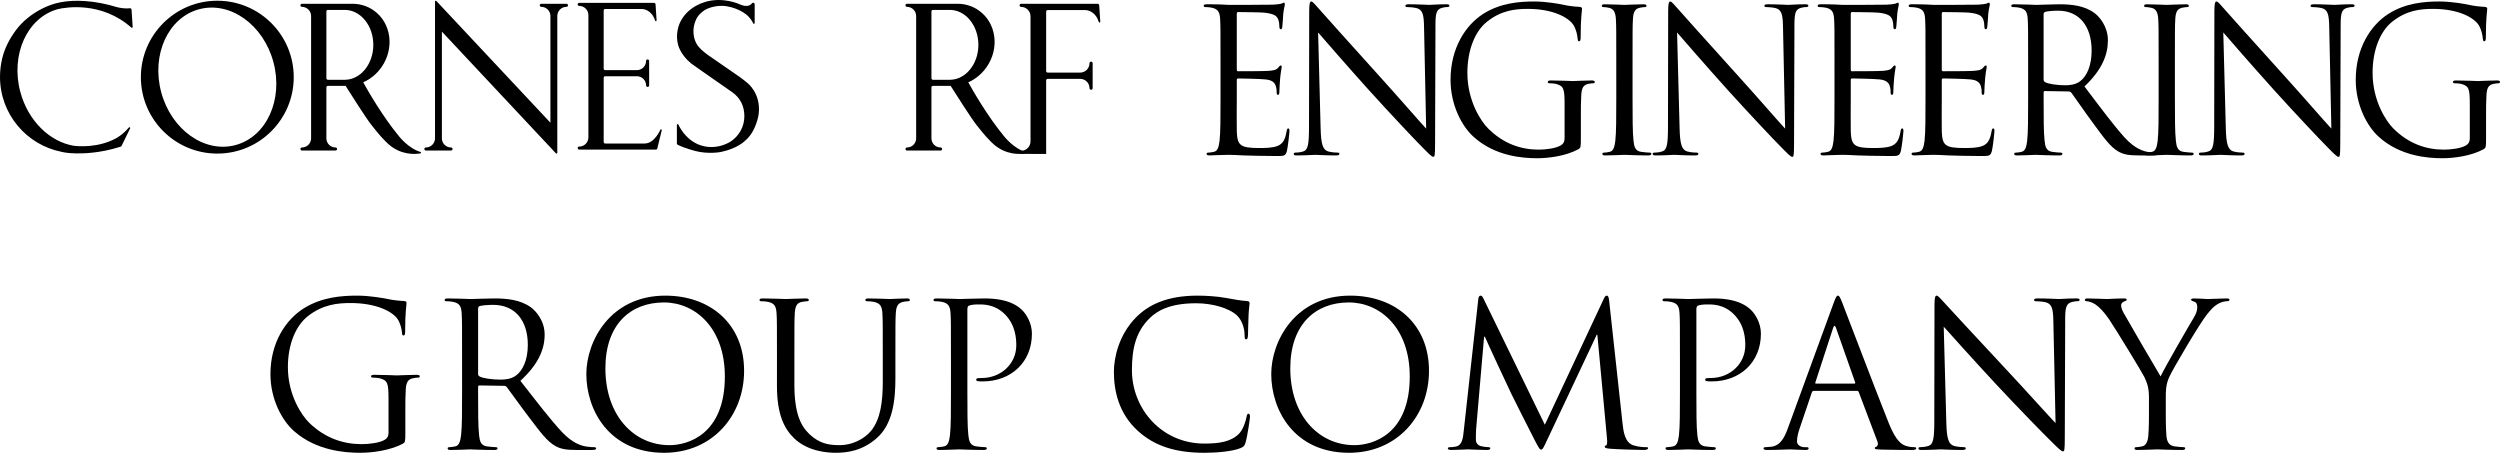
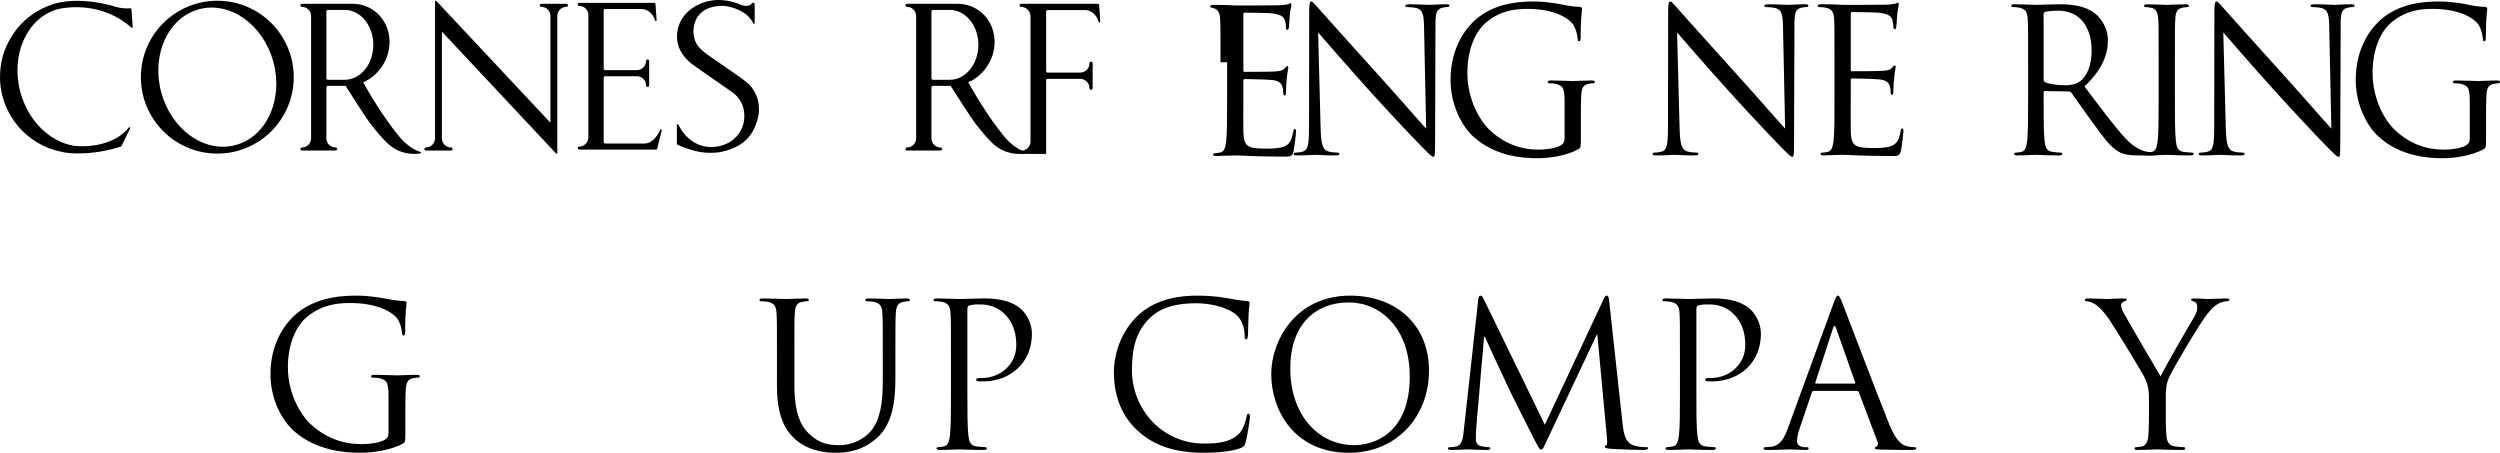
<svg xmlns="http://www.w3.org/2000/svg" version="1.1" id="レイヤー_1" x="0px" y="0px" viewBox="0 0 324.287 58.733" style="enable-background:new 0 0 324.287 58.733;" xml:space="preserve">
  <g>
    <path d="M50.396,51.738c0-2.105-0.13-2.392-1.17-2.678   c-0.208-0.052-0.65-0.078-0.884-0.078c-0.104,0-0.208-0.052-0.208-0.156   c0-0.155,0.13-0.207,0.416-0.207c1.17,0,2.808,0.077,2.938,0.077   s1.769-0.077,2.548-0.077c0.286,0,0.416,0.052,0.416,0.207   c0,0.104-0.104,0.156-0.208,0.156c-0.182,0-0.338,0.026-0.649,0.078   c-0.702,0.13-0.91,0.572-0.962,1.482c-0.053,0.832-0.053,1.611-0.053,2.704   v2.912c0,1.17-0.025,1.222-0.338,1.403c-1.664,0.885-4.004,1.171-5.512,1.171   c-1.977,0-5.668-0.261-8.555-2.782c-1.586-1.378-3.094-4.16-3.094-7.41   c0-4.16,2.028-7.099,4.342-8.555c2.34-1.456,4.914-1.638,6.916-1.638   c1.639,0,3.484,0.338,3.979,0.441c0.546,0.13,1.456,0.234,2.106,0.261   c0.26,0.025,0.312,0.13,0.312,0.233c0,0.364-0.182,1.092-0.182,3.692   c0,0.416-0.052,0.546-0.234,0.546c-0.13,0-0.156-0.156-0.182-0.39   c-0.026-0.364-0.156-1.093-0.546-1.717c-0.65-0.987-2.757-2.105-6.11-2.105   c-1.639,0-3.588,0.156-5.564,1.716c-1.508,1.196-2.574,3.562-2.574,6.604   c0,3.666,1.847,6.318,2.756,7.202c2.055,2.002,4.421,2.782,6.812,2.782   c0.937,0,2.288-0.156,2.964-0.546c0.339-0.183,0.521-0.469,0.521-0.91V51.738z" />
-     <path d="M59.938,46.252c0-4.057,0-4.784-0.053-5.616   c-0.052-0.885-0.26-1.301-1.118-1.482c-0.208-0.052-0.649-0.078-0.884-0.078   c-0.104,0-0.208-0.052-0.208-0.156c0-0.155,0.13-0.208,0.416-0.208   c1.17,0,2.809,0.078,2.938,0.078c0.286,0,2.262-0.078,3.068-0.078   c1.638,0,3.38,0.156,4.758,1.145c0.65,0.468,1.794,1.742,1.794,3.536   c0,1.924-0.806,3.848-3.146,6.006c2.133,2.73,3.9,5.045,5.408,6.656   c1.404,1.482,2.522,1.769,3.173,1.872c0.494,0.078,0.857,0.078,1.014,0.078   c0.13,0,0.234,0.078,0.234,0.156c0,0.156-0.156,0.208-0.624,0.208h-1.847   c-1.456,0-2.105-0.13-2.782-0.494c-1.117-0.598-2.027-1.872-3.51-3.822   c-1.092-1.43-2.314-3.172-2.834-3.848c-0.104-0.104-0.182-0.156-0.338-0.156   l-3.198-0.052c-0.13,0-0.182,0.077-0.182,0.208v0.624   c0,2.496,0,4.55,0.13,5.642c0.078,0.754,0.233,1.326,1.014,1.431   c0.364,0.052,0.937,0.104,1.17,0.104c0.156,0,0.208,0.078,0.208,0.156   c0,0.13-0.13,0.208-0.416,0.208c-1.43,0-3.068-0.078-3.198-0.078   c-0.025,0-1.664,0.078-2.443,0.078c-0.286,0-0.416-0.052-0.416-0.208   c0-0.078,0.052-0.156,0.208-0.156c0.233,0,0.546-0.052,0.779-0.104   c0.521-0.104,0.65-0.677,0.754-1.431c0.131-1.092,0.131-3.146,0.131-5.642   V46.252z M62.018,48.514c0,0.13,0.052,0.234,0.182,0.312   c0.39,0.234,1.586,0.416,2.73,0.416c0.624,0,1.352-0.077,1.949-0.493   c0.91-0.624,1.587-2.028,1.587-4.005c0-3.25-1.717-5.2-4.499-5.2   c-0.779,0-1.481,0.078-1.741,0.156c-0.131,0.052-0.208,0.156-0.208,0.312V48.514z" />
-     <path d="M86.302,38.348c5.85,0,10.218,3.691,10.218,9.75   c0,5.824-4.108,10.635-10.374,10.635c-7.124,0-10.089-5.538-10.089-10.219   C76.057,44.302,79.126,38.348,86.302,38.348z M86.848,57.744   c2.34,0,7.176-1.353,7.176-8.919c0-6.24-3.796-9.594-7.904-9.594   c-4.342,0-7.592,2.86-7.592,8.555C78.528,53.844,82.168,57.744,86.848,57.744z" />
    <path d="M100.784,46.252c0-4.057,0-4.784-0.052-5.616   c-0.053-0.885-0.261-1.301-1.118-1.482c-0.208-0.052-0.65-0.078-0.885-0.078   c-0.104,0-0.208-0.052-0.208-0.156c0-0.155,0.131-0.208,0.416-0.208   c1.171,0,2.757,0.078,2.99,0.078c0.234,0,1.794-0.078,2.574-0.078   c0.286,0,0.416,0.053,0.416,0.208c0,0.104-0.104,0.156-0.208,0.156   c-0.182,0-0.338,0.026-0.649,0.078c-0.702,0.104-0.91,0.572-0.963,1.482   c-0.052,0.832-0.052,1.56-0.052,5.616v3.64c0,3.744,0.832,5.356,1.95,6.422   c1.274,1.196,2.444,1.431,3.926,1.431c1.587,0,3.146-0.754,4.083-1.872   c1.195-1.482,1.508-3.692,1.508-6.37v-3.25c0-4.057,0-4.784-0.052-5.616   c-0.053-0.885-0.261-1.301-1.118-1.482c-0.208-0.052-0.65-0.078-0.885-0.078   c-0.104,0-0.208-0.052-0.208-0.156c0-0.155,0.131-0.208,0.416-0.208   c1.171,0,2.601,0.078,2.757,0.078c0.182,0,1.403-0.078,2.184-0.078   c0.286,0,0.416,0.053,0.416,0.208c0,0.104-0.104,0.156-0.208,0.156   c-0.182,0-0.338,0.026-0.649,0.078c-0.702,0.156-0.91,0.572-0.963,1.482   c-0.052,0.832-0.052,1.56-0.052,5.616v2.782c0,2.808-0.312,5.928-2.392,7.773   c-1.872,1.664-3.822,1.925-5.356,1.925c-0.884,0-3.51-0.104-5.356-1.847   c-1.273-1.222-2.262-3.042-2.262-6.838V46.252z" />
    <path d="M123.351,46.252c0-4.057,0-4.784-0.052-5.616   c-0.052-0.885-0.26-1.301-1.118-1.482c-0.208-0.052-0.65-0.078-0.884-0.078   c-0.104,0-0.208-0.052-0.208-0.156c0-0.155,0.13-0.208,0.416-0.208   c1.17,0,2.729,0.078,2.938,0.078c0.572,0,2.08-0.078,3.276-0.078   c3.25,0,4.42,1.093,4.836,1.482c0.572,0.546,1.301,1.716,1.301,3.094   c0,3.692-2.704,6.188-6.396,6.188c-0.13,0-0.416,0-0.546-0.025   c-0.13,0-0.286-0.053-0.286-0.183c0-0.208,0.156-0.233,0.702-0.233   c2.521,0,4.498-1.847,4.498-4.238c0-0.858-0.078-2.601-1.456-4.005   c-1.378-1.403-2.964-1.3-3.562-1.3c-0.441,0-0.884,0.052-1.118,0.156   c-0.155,0.052-0.208,0.234-0.208,0.494v10.687c0,2.496,0,4.55,0.13,5.642   c0.078,0.754,0.234,1.326,1.015,1.431c0.364,0.052,0.936,0.104,1.17,0.104   c0.156,0,0.208,0.078,0.208,0.156c0,0.13-0.13,0.208-0.416,0.208   c-1.43,0-3.068-0.078-3.198-0.078c-0.078,0-1.716,0.078-2.496,0.078   c-0.286,0-0.416-0.052-0.416-0.208c0-0.078,0.052-0.156,0.208-0.156   c0.234,0,0.546-0.052,0.78-0.104c0.52-0.104,0.649-0.677,0.754-1.431   c0.13-1.092,0.13-3.146,0.13-5.642V46.252z" />
    <path d="M147.634,55.924c-2.521-2.262-3.146-5.226-3.146-7.696   c0-1.742,0.598-4.784,2.912-7.098c1.56-1.561,3.926-2.782,7.931-2.782   c1.04,0,2.496,0.077,3.77,0.312c0.988,0.182,1.82,0.338,2.652,0.391   c0.286,0.025,0.338,0.13,0.338,0.285c0,0.208-0.078,0.521-0.13,1.456   c-0.052,0.858-0.052,2.288-0.078,2.679c-0.025,0.39-0.078,0.546-0.234,0.546   c-0.182,0-0.207-0.183-0.207-0.546c0-1.015-0.416-2.08-1.093-2.652   c-0.91-0.78-2.912-1.482-5.2-1.482c-3.458,0-5.07,1.015-5.98,1.898   c-1.897,1.82-2.34,4.134-2.34,6.786c0,4.966,3.822,9.517,9.387,9.517   c1.95,0,3.484-0.234,4.524-1.3c0.546-0.572,0.884-1.717,0.962-2.185   c0.052-0.286,0.104-0.39,0.26-0.39c0.13,0,0.182,0.182,0.182,0.39   c0,0.182-0.312,2.444-0.571,3.328c-0.156,0.494-0.208,0.546-0.677,0.754   c-1.04,0.416-3.016,0.599-4.68,0.599   C152.315,58.733,149.689,57.771,147.634,55.924z" />
    <path d="M175.143,38.348c5.851,0,10.219,3.691,10.219,9.75   c0,5.824-4.108,10.635-10.375,10.635c-7.124,0-10.088-5.538-10.088-10.219   C164.899,44.302,167.967,38.348,175.143,38.348z M175.689,57.744   c2.341,0,7.177-1.353,7.177-8.919c0-6.24-3.796-9.594-7.904-9.594   c-4.342,0-7.593,2.86-7.593,8.555C167.369,53.844,171.009,57.744,175.689,57.744z" />
    <path d="M210.477,55.014c0.104,0.937,0.286,2.393,1.404,2.757   c0.754,0.233,1.43,0.233,1.69,0.233c0.13,0,0.208,0.026,0.208,0.13   c0,0.156-0.234,0.234-0.547,0.234c-0.571,0-3.38-0.078-4.342-0.156   c-0.598-0.052-0.728-0.13-0.728-0.26c0-0.104,0.052-0.156,0.182-0.182   c0.13-0.026,0.156-0.469,0.104-0.937l-1.248-13.417h-0.078l-6.371,13.521   c-0.546,1.144-0.623,1.378-0.857,1.378c-0.182,0-0.312-0.261-0.807-1.196   c-0.676-1.274-2.912-5.772-3.042-6.032c-0.233-0.468-3.146-6.708-3.432-7.41   h-0.104l-1.04,12.064c-0.025,0.416-0.025,0.884-0.025,1.326   c0,0.39,0.286,0.728,0.676,0.806c0.442,0.104,0.832,0.13,0.988,0.13   c0.104,0,0.208,0.052,0.208,0.13c0,0.183-0.156,0.234-0.469,0.234   c-0.962,0-2.21-0.078-2.418-0.078c-0.233,0-1.481,0.078-2.184,0.078   c-0.26,0-0.442-0.052-0.442-0.234c0-0.078,0.13-0.13,0.261-0.13   c0.207,0,0.39,0,0.779-0.078c0.858-0.155,0.937-1.17,1.04-2.158l1.872-16.952   c0.026-0.286,0.13-0.468,0.286-0.468s0.26,0.104,0.39,0.39l7.957,16.354   l7.645-16.328c0.104-0.234,0.207-0.416,0.39-0.416   c0.182,0,0.26,0.208,0.312,0.702L210.477,55.014z" />
    <path d="M217.913,46.252c0-4.057,0-4.784-0.052-5.616   c-0.052-0.885-0.26-1.301-1.118-1.482c-0.208-0.052-0.65-0.078-0.884-0.078   c-0.104,0-0.208-0.052-0.208-0.156c0-0.155,0.13-0.208,0.416-0.208   c1.17,0,2.73,0.078,2.938,0.078c0.572,0,2.08-0.078,3.276-0.078   c3.25,0,4.421,1.093,4.837,1.482c0.571,0.546,1.3,1.716,1.3,3.094   c0,3.692-2.704,6.188-6.396,6.188c-0.13,0-0.416,0-0.546-0.025   c-0.13,0-0.286-0.053-0.286-0.183c0-0.208,0.156-0.233,0.702-0.233   c2.521,0,4.498-1.847,4.498-4.238c0-0.858-0.078-2.601-1.456-4.005   c-1.378-1.403-2.964-1.3-3.562-1.3c-0.441,0-0.884,0.052-1.118,0.156   c-0.155,0.052-0.207,0.234-0.207,0.494v10.687c0,2.496,0,4.55,0.13,5.642   c0.077,0.754,0.233,1.326,1.014,1.431c0.364,0.052,0.937,0.104,1.17,0.104   c0.156,0,0.208,0.078,0.208,0.156c0,0.13-0.13,0.208-0.416,0.208   c-1.43,0-3.068-0.078-3.198-0.078c-0.078,0-1.716,0.078-2.496,0.078   c-0.286,0-0.416-0.052-0.416-0.208c0-0.078,0.052-0.156,0.208-0.156   c0.234,0,0.546-0.052,0.78-0.104c0.521-0.104,0.65-0.677,0.754-1.431   c0.13-1.092,0.13-3.146,0.13-5.642V46.252z" />
    <path d="M237.829,39.362c0.312-0.858,0.416-1.014,0.572-1.014   s0.26,0.13,0.572,0.936c0.39,0.988,4.472,11.727,6.058,15.679   c0.937,2.314,1.69,2.73,2.236,2.886c0.39,0.13,0.78,0.156,1.04,0.156   c0.156,0,0.26,0.026,0.26,0.156c0,0.156-0.233,0.208-0.52,0.208   c-0.391,0-2.288,0-4.082-0.052c-0.494-0.026-0.78-0.026-0.78-0.183   c0-0.104,0.078-0.156,0.182-0.182c0.156-0.052,0.312-0.286,0.156-0.702l-2.418-6.396   c-0.052-0.104-0.104-0.155-0.234-0.155h-5.59c-0.13,0-0.208,0.077-0.26,0.207   l-1.561,4.603c-0.233,0.65-0.364,1.274-0.364,1.742   c0,0.521,0.547,0.754,0.988,0.754h0.26c0.183,0,0.261,0.052,0.261,0.156   c0,0.156-0.156,0.208-0.391,0.208c-0.624,0-1.741-0.078-2.027-0.078   s-1.717,0.078-2.938,0.078c-0.338,0-0.494-0.052-0.494-0.208   c0-0.104,0.104-0.156,0.234-0.156c0.182,0,0.546-0.026,0.754-0.052   c1.196-0.156,1.716-1.145,2.184-2.444L237.829,39.362z M240.533,49.762   c0.13,0,0.13-0.078,0.104-0.182l-2.471-7.021c-0.13-0.391-0.26-0.391-0.39,0   l-2.288,7.021c-0.052,0.13,0,0.182,0.078,0.182H240.533z" />
-     <path d="M252.467,54.832c0.052,2.132,0.312,2.808,1.014,3.016   c0.494,0.13,1.066,0.156,1.301,0.156c0.13,0,0.208,0.052,0.208,0.156   c0,0.156-0.156,0.208-0.468,0.208c-1.482,0-2.522-0.078-2.757-0.078   c-0.233,0-1.326,0.078-2.496,0.078c-0.26,0-0.416-0.026-0.416-0.208   c0-0.104,0.078-0.156,0.208-0.156c0.208,0,0.676-0.026,1.066-0.156   c0.65-0.182,0.78-0.936,0.78-3.302l0.025-14.898   c0-1.014,0.078-1.3,0.286-1.3s0.65,0.571,0.91,0.832   c0.39,0.441,4.264,4.628,8.269,8.918c2.574,2.756,5.408,5.929,6.24,6.786   l-0.286-13.208c-0.026-1.69-0.208-2.263-1.014-2.471   c-0.469-0.104-1.066-0.13-1.274-0.13c-0.183,0-0.208-0.078-0.208-0.182   c0-0.156,0.208-0.183,0.52-0.183c1.17,0,2.418,0.078,2.704,0.078   s1.145-0.078,2.21-0.078c0.286,0,0.469,0.026,0.469,0.183   c0,0.104-0.104,0.182-0.286,0.182c-0.13,0-0.312,0-0.624,0.078   c-0.858,0.182-0.962,0.754-0.962,2.314l-0.052,15.236   c0,1.716-0.053,1.846-0.234,1.846c-0.208,0-0.521-0.286-1.898-1.664   c-0.286-0.26-4.03-4.082-6.786-7.046c-3.016-3.25-5.954-6.526-6.786-7.462   L252.467,54.832z" />
    <path d="M278.754,51.634c0-1.404-0.261-1.977-0.599-2.73   c-0.182-0.416-3.666-6.136-4.576-7.488c-0.649-0.962-1.3-1.611-1.768-1.924   c-0.391-0.26-0.885-0.416-1.118-0.416c-0.13,0-0.26-0.052-0.26-0.182   c0-0.104,0.104-0.183,0.338-0.183c0.494,0,2.444,0.078,2.574,0.078   c0.182,0,1.17-0.078,2.184-0.078c0.286,0,0.338,0.078,0.338,0.183   c0,0.104-0.155,0.13-0.39,0.233c-0.208,0.104-0.338,0.261-0.338,0.469   c0,0.312,0.13,0.624,0.338,1.014c0.416,0.754,4.316,7.462,4.784,8.216   c0.494-1.092,3.796-6.786,4.316-7.644c0.338-0.546,0.441-0.988,0.441-1.326   c0-0.364-0.104-0.65-0.416-0.729c-0.233-0.077-0.39-0.13-0.39-0.26   c0-0.104,0.156-0.156,0.416-0.156c0.676,0,1.508,0.078,1.716,0.078   c0.156,0,2.028-0.078,2.522-0.078c0.182,0,0.338,0.053,0.338,0.156   c0,0.13-0.13,0.208-0.338,0.208c-0.286,0-0.78,0.104-1.196,0.364   c-0.521,0.312-0.806,0.624-1.378,1.326c-0.858,1.04-4.498,7.15-4.967,8.269   c-0.39,0.936-0.39,1.741-0.39,2.6v2.236c0,0.416,0,1.508,0.078,2.6   c0.052,0.754,0.286,1.326,1.066,1.431c0.363,0.052,0.936,0.104,1.17,0.104   c0.155,0,0.208,0.078,0.208,0.156c0,0.13-0.13,0.208-0.416,0.208   c-1.431,0-3.068-0.078-3.198-0.078s-1.769,0.078-2.548,0.078   c-0.286,0-0.416-0.052-0.416-0.208c0-0.078,0.052-0.156,0.208-0.156   c0.233,0,0.546-0.052,0.779-0.104c0.521-0.104,0.755-0.677,0.807-1.431   c0.078-1.092,0.078-2.184,0.078-2.6V51.634z" />
  </g>
  <g>
    <g>
      <path d="M38.102,10.009c0,5.476-4.438,9.914-9.912,9.914    c-5.476,0-9.917-4.438-9.917-9.914c0-5.476,4.441-9.914,9.917-9.914    C33.664,0.095,38.102,4.533,38.102,10.009z M35.467,8.058    c-1.304-4.864-5.62-7.936-9.639-6.859c-4.02,1.077-6.221,5.893-4.917,10.762    c1.303,4.865,5.619,7.936,9.638,6.858C34.569,17.741,36.774,12.926,35.467,8.058z     M73.478,0.49h-1.187l0,0h-0.893l0,0h-1.186c-0.11,0-0.197,0.091-0.197,0.2    c0,0.11,0.088,0.197,0.197,0.197c0.642,0,1.163,0.509,1.186,1.144v13.886    L56.603,0.128c-0.003-0.001-0.005-0.004-0.009-0.01l-0.01-0.008v0.001    c-0.018-0.01-0.034-0.018-0.055-0.018c-0.056,0-0.1,0.047-0.1,0.1l0,0    v2.958v0.002v14.833c-0.026,0.635-0.546,1.143-1.187,1.143    c-0.11,0-0.197,0.088-0.197,0.198c0,0.11,0.088,0.199,0.197,0.199h1.586l0,0    h0.093l0,0h1.585c0.11,0,0.198-0.09,0.198-0.199    c0-0.11-0.089-0.198-0.198-0.198c-0.63,0-1.146-0.492-1.185-1.114V4.102    l14.789,15.785l0.004-0.001c0.019,0.023,0.045,0.037,0.075,0.037    c0.054,0,0.101-0.044,0.101-0.099c0-0.003-0.003-0.003-0.003-0.007l0.003-0.001    v-1.647l0,0V2.044c0.017-0.642,0.542-1.157,1.187-1.157    c0.11,0,0.201-0.088,0.201-0.197C73.678,0.581,73.588,0.49,73.478,0.49z     M73.478,0.49h-1.187l0,0h-0.893l0,0h-1.186c-0.11,0-0.197,0.091-0.197,0.2    c0,0.11,0.088,0.197,0.197,0.197c0.642,0,1.163,0.509,1.186,1.144v13.886    L56.603,0.128c-0.003-0.001-0.005-0.004-0.009-0.01l-0.01-0.008v0.001    c-0.018-0.01-0.034-0.018-0.055-0.018c-0.056,0-0.1,0.047-0.1,0.1l0,0    v2.958v0.002v14.833c-0.026,0.635-0.546,1.143-1.187,1.143    c-0.11,0-0.197,0.088-0.197,0.198c0,0.11,0.088,0.199,0.197,0.199h1.586l0,0    h0.093l0,0h1.585c0.11,0,0.198-0.09,0.198-0.199    c0-0.11-0.089-0.198-0.198-0.198c-0.63,0-1.146-0.492-1.185-1.114V4.102    l14.789,15.785l0.004-0.001c0.019,0.023,0.045,0.037,0.075,0.037    c0.054,0,0.101-0.044,0.101-0.099c0-0.003-0.003-0.003-0.003-0.007l0.003-0.001    v-1.647l0,0V2.044c0.017-0.642,0.542-1.157,1.187-1.157    c0.11,0,0.201-0.088,0.201-0.197C73.678,0.581,73.588,0.49,73.478,0.49z     M9.848,19.897c0.915,0.016,3.099-0.007,5.782-0.866    c0.06-0.012,0.113-0.052,0.141-0.107c0,0,1.111-2.278,1.108-2.279    c0.01-0.013,0.017-0.03,0.017-0.049c0-0.054-0.046-0.096-0.1-0.096    c-0.03,0-0.056,0.013-0.077,0.032c-0.803,0.961-1.638,1.39-1.638,1.39    c-2.346,1.289-4.941,1.059-5.516,0.986c-3.091-0.517-5.915-3.207-6.927-6.98    C1.339,7.08,3.521,2.279,7.517,1.18c1.028-0.234,5.643-1.029,9.532,2.407    c0.019,0.017,0.04,0.023,0.066,0.023c0.053,0,0.097-0.043,0.097-0.098    c0-0.007-0.001-0.01-0.001-0.015c0,0-0.143-2.254-0.149-2.254    c-0.01-0.1-0.091-0.177-0.196-0.177c-0.004,0-0.01,0-0.02,0    c-0.697,0.12-1.688-0.143-1.688-0.143c-1.373-0.425-2.794-0.705-4.228-0.791    c-1.032-0.064-2.086-0.033-3.102,0.167C6.974,0.467,6.152,0.763,5.381,1.162    C4.126,1.808,2.945,2.746,2.096,3.873C1.272,4.967,0.605,6.235,0.286,7.571    C0.101,8.344,0,9.179,0,9.976c0,4.817,3.441,8.832,7.999,9.722    C7.999,19.698,8.635,19.883,9.848,19.897z M9.385,19.869v0.001 M90.559,8.876    c0.203,0.143,0.6,0.421,0.858,0.599l3.581,2.496v0.003    c1.02,0.722,1.557,1.783,1.557,3.105c0,1.346-0.685,2.534-1.733,3.25    l0.007-0.004c-0.749,0.474-1.621,0.746-2.556,0.746    c-1.933,0-3.43-1.192-4.281-2.912c-0.014-0.037-0.048-0.062-0.091-0.062    c-0.055,0-0.1,0.043-0.1,0.102c0,0,0,2.407,0,2.41    c0.001,0.075,0.045,0.142,0.108,0.176c0.988,0.473,2.246,0.793,2.246,0.793    c1.707,0.455,3.337,0.14,3.337,0.14c2.195-0.454,3.134-1.442,3.134-1.442    c1.504-1.237,1.785-3.477,1.785-3.477c0.329-2.711-1.487-4.059-1.487-4.059    c-0.285-0.25-0.602-0.479-0.981-0.762L91.793,7.108    c-0.546-0.408-1.148-0.883-1.476-1.496c-0.093-0.173-0.17-0.366-0.223-0.554    c-0.264-0.915-0.156-1.846,0.275-2.685c0.031-0.06,0.064-0.116,0.103-0.173    c0.311-0.461,0.803-0.875,1.315-1.085c0.595-0.246,1.27-0.378,1.91-0.356    c0.406,0.011,0.817,0.084,1.21,0.194c0.663,0.19,1.369,0.5,1.908,0.939    c0.316,0.259,0.578,0.579,0.781,0.933c0.004,0.013,0.094,0.198,0.104,0.196    c0.012,0.042,0.049,0.072,0.095,0.072c0.053,0,0.097-0.043,0.098-0.102V0.567    c0-0.003,0-0.009,0-0.012c0-0.108-0.088-0.198-0.197-0.198    c-0.066,0-0.121,0.03-0.16,0.078c-0.126,0.179-0.573,0.605-1.668,0.089    c0,0-2.055-0.952-4.351-0.288c-0.843,0.245-1.665,0.692-2.306,1.299    c-0.677,0.644-1.168,1.492-1.322,2.42c-0.05,0.291-0.08,0.602-0.07,0.9    c0.007,0.299,0.051,0.605,0.123,0.898c0,0,0.243,1.259,1.677,2.45    C89.621,8.203,89.934,8.434,90.559,8.876z M84.202,9.492V7.905    c0-0.108-0.091-0.198-0.2-0.198c-0.11,0-0.197,0.09-0.197,0.198    c0,0.659-0.532,1.191-1.191,1.191l0,0v0.002h-4.111l0,0    c-0.108,0-0.197-0.09-0.197-0.2c0-0.003,0.001-0.003,0.001-0.003h-0.001    V1.359c0.003-0.107,0.087-0.193,0.194-0.193h4.788    c0.149,0.007,1.251,0.088,1.69,1.516h0.003    c0.013,0.037,0.047,0.065,0.089,0.065c0.056,0,0.101-0.045,0.101-0.1    c0-0.005-0.001-0.012-0.004-0.015l0.003-0.002l-0.138-2.093h-0.003    c-0.011-0.092-0.094-0.165-0.193-0.165h-7.534c-0.003,0-0.006,0-0.006,0h-0.577l0,0    h-1.587c-0.109,0-0.199,0.09-0.199,0.2c0,0.109,0.09,0.196,0.199,0.196    c0.659,0,1.189,0.534,1.189,1.189v0.002h0.002v15.86h-0.002    c0,0.002,0,0.002,0,0.003c0,0.657-0.53,1.19-1.189,1.19    c-0.109,0-0.196,0.088-0.196,0.197c0,0.11,0.088,0.196,0.196,0.196h1.191v0.003    h1.211h0.772h6.762c0.096,0,0.176-0.071,0.196-0.163l0.574-2.347H85.835    c0.003-0.01,0.007-0.017,0.007-0.026c0-0.056-0.043-0.099-0.097-0.099    c-0.047,0-0.082,0.03-0.095,0.072h-0.001c0,0-0.751,1.768-2.019,1.768    l0.003,0.002h-5.129l0,0c-0.107,0-0.194-0.085-0.197-0.193v-8.338h0.001    c0.002-0.103,0.079-0.185,0.176-0.195h4.154    c0.647,0.012,1.168,0.537,1.168,1.187c0,0.11,0.09,0.2,0.2,0.2    c0.107,0,0.198-0.09,0.198-0.2V9.492 M83.625,9.492L83.625,9.492     M54.527,19.897v0.003c-0.802,0.133-2.511,0.195-4.099-1.164l-0.416-0.396    c-0.714-0.68-1.823-2.121-1.823-2.121c-0.655-0.801-2.838-4.262-3.357-5.077    h-2.306c-0.1,0.003-0.18,0.08-0.19,0.176v6.621l0,0v0.001    c0,0.658,0.532,1.19,1.189,1.19c0.11,0,0.2,0.09,0.2,0.198    c0,0.11-0.09,0.199-0.2,0.199h-1.585l0,0h-1.587l0,0h-1.186    c-0.108,0-0.197-0.09-0.197-0.199c0-0.11,0.09-0.198,0.197-0.198    c0.638,0,1.155-0.499,1.186-1.131V2.078l0,0l0,0c0-0.657-0.532-1.187-1.19-1.191    c-0.108,0-0.197-0.088-0.197-0.196c0-0.11,0.09-0.201,0.197-0.201h1.584l0,0    h1.589l0,0h3.318c0.033,0,0.063,0,0.095,0h0.053v0.001    c0.938,0.017,1.863,0.295,2.666,0.856c2.289,1.603,2.744,4.902,1.017,7.368    c-0.629,0.898-1.459,1.559-2.369,1.963c0.572,1.04,2.446,4.327,4.628,6.986    c0,0,1.252,1.607,2.795,2.043l0,0c0.045,0.008,0.08,0.047,0.08,0.094    C54.62,19.854,54.578,19.896,54.527,19.897z M44.722,1.285L44.722,1.285h-2.195    c-0.104,0.001-0.19,0.087-0.191,0.195v8.665l0,0v0.002v0.003    c0,0.11,0.09,0.198,0.197,0.198l0,0h2.231c2.026-0.032,3.66-2.048,3.66-4.532    C48.425,3.317,46.768,1.286,44.722,1.285z" />
    </g>
    <path d="M135.701,18.957v-3.195V10.427h0.001c0.002-0.106,0.081-0.189,0.18-0.199   h4.25c0.661,0.012,1.195,0.55,1.195,1.215c0,0.113,0.092,0.204,0.204,0.204   c0.109,0,0.202-0.092,0.202-0.204V9.822V8.198c0-0.111-0.093-0.202-0.204-0.202   c-0.112,0-0.202,0.092-0.202,0.202c0,0.674-0.545,1.219-1.218,1.219V9.418h-4.206   c-0.11,0-0.202-0.092-0.202-0.204c0-0.003,0.001-0.003,0.001-0.003h-0.001V1.501   c0.003-0.11,0.09-0.198,0.199-0.198h4.898   c0.152,0.007,1.28,0.09,1.729,1.551h0.003   c0.014,0.037,0.048,0.066,0.091,0.066c0.058,0,0.103-0.046,0.103-0.102   c0-0.005-0.001-0.012-0.004-0.015l0.003-0.002l-0.142-2.142h-0.003   c-0.012-0.094-0.097-0.169-0.197-0.169h-7.707c-0.003,0-0.006,0-0.006,0h-0.59   h-1.623c-0.111,0-0.203,0.092-0.203,0.204c0,0.111,0.092,0.201,0.203,0.201   c0.674,0,1.216,0.547,1.216,1.216v0.002h0.002V18.339h-0.002   c0,0.002,0,0.002,0,0.003c0,0.672-0.542,1.217-1.216,1.217   c-0.111,0-0.201,0.09-0.201,0.202c0,0.113,0.09,0.201,0.201,0.201h1.218v0.003   h1.239h0.79V18.957z" />
    <path d="M133.024,19.706c-1.543-0.436-2.795-2.043-2.795-2.043   c-2.181-2.659-4.056-5.945-4.628-6.986c0.909-0.404,1.74-1.065,2.369-1.963   c1.727-2.465,1.272-5.764-1.017-7.368c-0.803-0.561-1.728-0.84-2.666-0.856   V0.49h-0.053c-0.032,0-0.062,0-0.095,0H120.821h-1.589h-1.584   c-0.108,0-0.197,0.091-0.197,0.201c0,0.109,0.09,0.196,0.197,0.196   c0.658,0.004,1.19,0.534,1.19,1.191V17.999   c-0.032,0.632-0.549,1.131-1.186,1.131c-0.108,0-0.197,0.088-0.197,0.198   c0,0.11,0.09,0.199,0.197,0.199h1.186h1.587h1.585   c0.11,0,0.199-0.09,0.199-0.199c0-0.108-0.09-0.198-0.199-0.198   c-0.657,0-1.189-0.532-1.189-1.19v-0.001v-6.621   c0.01-0.096,0.09-0.173,0.19-0.176h2.306   c0.519,0.815,2.703,4.275,3.357,5.077c0,0,1.109,1.441,1.823,2.121l0.416,0.396   c1.588,1.36,3.297,1.297,4.099,1.164v-0.003   c0.051-0.001,0.093-0.043,0.093-0.096   C133.104,19.754,133.069,19.714,133.024,19.706z M123.25,10.349h-2.231   c-0.107,0-0.197-0.088-0.197-0.198v-0.003v-0.002V1.48   c0.001-0.108,0.086-0.194,0.191-0.195h2.195   c2.046,0.001,3.703,2.032,3.703,4.532   C126.909,8.301,125.276,10.317,123.25,10.349z" />
    <g>
-       <path d="M158.319,8.077c0-4.046,0-4.771-0.05-5.601    c-0.05-0.882-0.251-1.297-1.08-1.479c-0.201-0.052-0.628-0.078-0.854-0.078    c-0.1,0-0.201-0.052-0.201-0.156c0-0.156,0.126-0.207,0.402-0.207    c0.578,0,1.256,0,1.809,0.025l1.03,0.052c0.176,0,5.175,0,5.752-0.026    c0.478-0.026,0.879-0.078,1.08-0.13c0.126-0.025,0.226-0.13,0.352-0.13    c0.075,0,0.1,0.104,0.1,0.233c0,0.182-0.126,0.493-0.201,1.219    c-0.025,0.259-0.075,1.4-0.126,1.712c-0.025,0.13-0.075,0.285-0.176,0.285    c-0.151,0-0.201-0.13-0.201-0.337c0-0.181-0.025-0.623-0.151-0.934    c-0.176-0.415-0.427-0.726-1.783-0.881c-0.427-0.052-3.165-0.078-3.441-0.078    c-0.1,0-0.151,0.078-0.151,0.259v7.158c0,0.181,0.025,0.259,0.151,0.259    c0.327,0,3.417,0,3.994-0.051c0.603-0.052,0.954-0.104,1.181-0.363    c0.176-0.207,0.276-0.337,0.377-0.337c0.075,0,0.126,0.051,0.126,0.207    s-0.126,0.597-0.201,1.452c-0.05,0.518-0.1,1.478-0.1,1.66    c0,0.207,0,0.493-0.176,0.493c-0.126,0-0.176-0.104-0.176-0.233    c0-0.259,0-0.519-0.101-0.856c-0.101-0.363-0.327-0.804-1.306-0.908    c-0.678-0.078-3.165-0.129-3.592-0.129c-0.126,0-0.176,0.078-0.176,0.181v2.282    c0,0.881-0.025,3.89,0,4.434c0.075,1.79,0.452,2.127,2.914,2.127    c0.653,0,1.758,0,2.411-0.285c0.653-0.286,0.954-0.804,1.13-1.867    c0.05-0.286,0.1-0.389,0.226-0.389c0.151,0,0.151,0.207,0.151,0.389    c0,0.207-0.201,1.971-0.327,2.515c-0.176,0.675-0.377,0.675-1.356,0.675    c-1.884,0-3.266-0.052-4.245-0.078c-0.98-0.051-1.583-0.078-1.96-0.078    c-0.05,0-0.477,0-1.004,0.026c-0.503,0-1.08,0.051-1.457,0.051    c-0.276,0-0.402-0.051-0.402-0.207c0-0.078,0.05-0.156,0.201-0.156    c0.226,0,0.528-0.051,0.753-0.104c0.503-0.104,0.628-0.674,0.728-1.426    c0.126-1.089,0.126-3.138,0.126-5.627V8.077z" />
+       <path d="M158.319,8.077c0-4.046,0-4.771-0.05-5.601    c-0.05-0.882-0.251-1.297-1.08-1.479c-0.1,0-0.201-0.052-0.201-0.156c0-0.156,0.126-0.207,0.402-0.207    c0.578,0,1.256,0,1.809,0.025l1.03,0.052c0.176,0,5.175,0,5.752-0.026    c0.478-0.026,0.879-0.078,1.08-0.13c0.126-0.025,0.226-0.13,0.352-0.13    c0.075,0,0.1,0.104,0.1,0.233c0,0.182-0.126,0.493-0.201,1.219    c-0.025,0.259-0.075,1.4-0.126,1.712c-0.025,0.13-0.075,0.285-0.176,0.285    c-0.151,0-0.201-0.13-0.201-0.337c0-0.181-0.025-0.623-0.151-0.934    c-0.176-0.415-0.427-0.726-1.783-0.881c-0.427-0.052-3.165-0.078-3.441-0.078    c-0.1,0-0.151,0.078-0.151,0.259v7.158c0,0.181,0.025,0.259,0.151,0.259    c0.327,0,3.417,0,3.994-0.051c0.603-0.052,0.954-0.104,1.181-0.363    c0.176-0.207,0.276-0.337,0.377-0.337c0.075,0,0.126,0.051,0.126,0.207    s-0.126,0.597-0.201,1.452c-0.05,0.518-0.1,1.478-0.1,1.66    c0,0.207,0,0.493-0.176,0.493c-0.126,0-0.176-0.104-0.176-0.233    c0-0.259,0-0.519-0.101-0.856c-0.101-0.363-0.327-0.804-1.306-0.908    c-0.678-0.078-3.165-0.129-3.592-0.129c-0.126,0-0.176,0.078-0.176,0.181v2.282    c0,0.881-0.025,3.89,0,4.434c0.075,1.79,0.452,2.127,2.914,2.127    c0.653,0,1.758,0,2.411-0.285c0.653-0.286,0.954-0.804,1.13-1.867    c0.05-0.286,0.1-0.389,0.226-0.389c0.151,0,0.151,0.207,0.151,0.389    c0,0.207-0.201,1.971-0.327,2.515c-0.176,0.675-0.377,0.675-1.356,0.675    c-1.884,0-3.266-0.052-4.245-0.078c-0.98-0.051-1.583-0.078-1.96-0.078    c-0.05,0-0.477,0-1.004,0.026c-0.503,0-1.08,0.051-1.457,0.051    c-0.276,0-0.402-0.051-0.402-0.207c0-0.078,0.05-0.156,0.201-0.156    c0.226,0,0.528-0.051,0.753-0.104c0.503-0.104,0.628-0.674,0.728-1.426    c0.126-1.089,0.126-3.138,0.126-5.627V8.077z" />
      <path d="M171.304,16.635c0.05,2.127,0.301,2.801,0.98,3.009    c0.477,0.13,1.03,0.155,1.256,0.155c0.126,0,0.201,0.052,0.201,0.156    c0,0.156-0.151,0.207-0.452,0.207c-1.432,0-2.436-0.078-2.662-0.078    c-0.226,0-1.281,0.078-2.411,0.078c-0.251,0-0.402-0.025-0.402-0.207    c0-0.104,0.075-0.156,0.201-0.156c0.201,0,0.653-0.025,1.03-0.155    c0.628-0.182,0.753-0.934,0.753-3.293l0.025-14.861    c0-1.012,0.075-1.297,0.276-1.297c0.201,0,0.628,0.57,0.879,0.83    c0.377,0.441,4.12,4.616,7.988,8.895c2.487,2.749,5.225,5.913,6.028,6.769    l-0.276-13.175c-0.025-1.686-0.201-2.256-0.98-2.464    c-0.452-0.104-1.03-0.13-1.231-0.13c-0.176,0-0.201-0.078-0.201-0.182    c0-0.156,0.201-0.181,0.503-0.181c1.13,0,2.336,0.078,2.612,0.078    s1.105-0.078,2.135-0.078c0.276,0,0.452,0.025,0.452,0.181    c0,0.104-0.1,0.182-0.276,0.182c-0.126,0-0.301,0-0.603,0.078    c-0.829,0.181-0.929,0.752-0.929,2.308l-0.05,15.197    c0,1.712-0.05,1.842-0.226,1.842c-0.201,0-0.502-0.286-1.834-1.66    c-0.276-0.259-3.893-4.072-6.556-7.028c-2.914-3.242-5.752-6.509-6.556-7.443    L171.304,16.635z" />
      <path d="M202.951,13.549c0-2.1-0.126-2.386-1.13-2.671    c-0.201-0.052-0.628-0.078-0.854-0.078c-0.1,0-0.201-0.051-0.201-0.155    c0-0.156,0.126-0.208,0.402-0.208c1.13,0,2.713,0.078,2.839,0.078    s1.708-0.078,2.461-0.078c0.276,0,0.402,0.052,0.402,0.208    c0,0.104-0.1,0.155-0.201,0.155c-0.176,0-0.327,0.026-0.628,0.078    c-0.678,0.13-0.879,0.57-0.929,1.478c-0.05,0.83-0.05,1.608-0.05,2.697    v2.905c0,1.167-0.025,1.219-0.327,1.4c-1.608,0.882-3.868,1.167-5.325,1.167    c-1.909,0-5.476-0.259-8.264-2.775c-1.532-1.375-2.989-4.149-2.989-7.391    c0-4.149,1.959-7.08,4.195-8.532c2.26-1.452,4.747-1.634,6.681-1.634    c1.583,0,3.366,0.337,3.843,0.441c0.528,0.13,1.407,0.233,2.034,0.259    c0.251,0.026,0.302,0.13,0.302,0.233c0,0.363-0.176,1.089-0.176,3.683    c0,0.415-0.05,0.544-0.226,0.544c-0.126,0-0.151-0.155-0.176-0.388    c-0.025-0.363-0.151-1.089-0.528-1.712c-0.628-0.986-2.663-2.1-5.903-2.1    c-1.583,0-3.466,0.155-5.375,1.711c-1.457,1.193-2.487,3.553-2.487,6.588    c0,3.657,1.783,6.302,2.662,7.183c1.985,1.997,4.27,2.775,6.581,2.775    c0.904,0,2.21-0.156,2.863-0.545c0.327-0.181,0.503-0.467,0.503-0.907V13.549z" />
-       <path d="M211.766,12.642c0,2.49,0,4.538,0.126,5.627    c0.075,0.752,0.226,1.323,0.98,1.426c0.352,0.052,0.904,0.104,1.13,0.104    c0.151,0,0.201,0.078,0.201,0.156c0,0.13-0.126,0.207-0.402,0.207    c-1.382,0-2.964-0.078-3.09-0.078c-0.126,0-1.708,0.078-2.462,0.078    c-0.276,0-0.402-0.051-0.402-0.207c0-0.078,0.05-0.156,0.201-0.156    c0.226,0,0.528-0.051,0.753-0.104c0.502-0.104,0.628-0.674,0.728-1.426    c0.126-1.089,0.126-3.138,0.126-5.627V8.077c0-4.046,0-4.771-0.05-5.601    c-0.05-0.882-0.302-1.323-0.854-1.452c-0.276-0.078-0.603-0.104-0.778-0.104    c-0.101,0-0.201-0.052-0.201-0.156c0-0.156,0.126-0.207,0.402-0.207    c0.829,0,2.411,0.078,2.537,0.078c0.125,0,1.708-0.078,2.461-0.078    c0.276,0,0.402,0.051,0.402,0.207c0,0.104-0.1,0.156-0.201,0.156    c-0.176,0-0.327,0.025-0.628,0.078c-0.678,0.13-0.879,0.57-0.929,1.479    c-0.05,0.83-0.05,1.555-0.05,5.601V12.642z" />
      <path d="M217.869,16.635c0.05,2.127,0.301,2.801,0.979,3.009    c0.478,0.13,1.03,0.155,1.256,0.155c0.126,0,0.201,0.052,0.201,0.156    c0,0.156-0.151,0.207-0.452,0.207c-1.432,0-2.437-0.078-2.663-0.078    c-0.226,0-1.281,0.078-2.411,0.078c-0.251,0-0.402-0.025-0.402-0.207    c0-0.104,0.075-0.156,0.201-0.156c0.201,0,0.653-0.025,1.03-0.155    c0.628-0.182,0.753-0.934,0.753-3.293l0.025-14.861    c0-1.012,0.075-1.297,0.276-1.297c0.201,0,0.628,0.57,0.879,0.83    c0.377,0.441,4.119,4.616,7.988,8.895c2.487,2.749,5.225,5.913,6.028,6.769    l-0.276-13.175c-0.025-1.686-0.201-2.256-0.979-2.464    c-0.452-0.104-1.03-0.13-1.231-0.13c-0.176,0-0.201-0.078-0.201-0.182    c0-0.156,0.201-0.181,0.503-0.181c1.13,0,2.336,0.078,2.612,0.078    c0.276,0,1.105-0.078,2.135-0.078c0.277,0,0.453,0.025,0.453,0.181    c0,0.104-0.101,0.182-0.277,0.182c-0.126,0-0.301,0-0.603,0.078    c-0.829,0.181-0.929,0.752-0.929,2.308L232.714,18.502    c0,1.712-0.05,1.842-0.226,1.842c-0.201,0-0.502-0.286-1.834-1.66    c-0.276-0.259-3.893-4.072-6.556-7.028c-2.914-3.242-5.752-6.509-6.556-7.443    L217.869,16.635z" />
      <path d="M237.962,8.077c0-4.046,0-4.771-0.05-5.601    c-0.051-0.882-0.251-1.297-1.08-1.479c-0.201-0.052-0.628-0.078-0.854-0.078    c-0.101,0-0.201-0.052-0.201-0.156c0-0.156,0.125-0.207,0.402-0.207    c0.578,0,1.256,0,1.809,0.025l1.03,0.052c0.176,0,5.174,0,5.752-0.026    c0.477-0.026,0.879-0.078,1.08-0.13c0.125-0.025,0.226-0.13,0.351-0.13    c0.075,0,0.101,0.104,0.101,0.233c0,0.182-0.125,0.493-0.201,1.219    c-0.025,0.259-0.075,1.4-0.126,1.712c-0.025,0.13-0.075,0.285-0.176,0.285    c-0.151,0-0.201-0.13-0.201-0.337c0-0.181-0.025-0.623-0.151-0.934    c-0.176-0.415-0.427-0.726-1.784-0.881c-0.427-0.052-3.165-0.078-3.441-0.078    c-0.101,0-0.151,0.078-0.151,0.259v7.158c0,0.181,0.025,0.259,0.151,0.259    c0.327,0,3.416,0,3.994-0.051c0.603-0.052,0.954-0.104,1.18-0.363    c0.176-0.207,0.277-0.337,0.377-0.337c0.075,0,0.125,0.051,0.125,0.207    s-0.125,0.597-0.201,1.452c-0.051,0.518-0.101,1.478-0.101,1.66    c0,0.207,0,0.493-0.176,0.493c-0.125,0-0.176-0.104-0.176-0.233    c0-0.259,0-0.519-0.1-0.856c-0.101-0.363-0.327-0.804-1.306-0.908    c-0.679-0.078-3.165-0.129-3.592-0.129c-0.125,0-0.175,0.078-0.175,0.181v2.282    c0,0.881-0.025,3.89,0,4.434c0.075,1.79,0.452,2.127,2.913,2.127    c0.653,0,1.758,0,2.411-0.285c0.653-0.286,0.954-0.804,1.13-1.867    c0.051-0.286,0.101-0.389,0.227-0.389c0.151,0,0.151,0.207,0.151,0.389    c0,0.207-0.201,1.971-0.327,2.515c-0.176,0.675-0.377,0.675-1.356,0.675    c-1.884,0-3.266-0.052-4.246-0.078c-0.979-0.051-1.582-0.078-1.959-0.078    c-0.051,0-0.477,0-1.005,0.026c-0.503,0-1.08,0.051-1.457,0.051    c-0.276,0-0.402-0.051-0.402-0.207c0-0.078,0.051-0.156,0.201-0.156    c0.226,0,0.527-0.051,0.754-0.104c0.502-0.104,0.628-0.674,0.728-1.426    c0.126-1.089,0.126-3.138,0.126-5.627V8.077z" />
-       <path d="M249.766,8.077c0-4.046,0-4.771-0.05-5.601    c-0.05-0.882-0.251-1.297-1.08-1.479c-0.201-0.052-0.628-0.078-0.854-0.078    c-0.101,0-0.201-0.052-0.201-0.156c0-0.156,0.125-0.207,0.402-0.207    c0.577,0,1.256,0,1.808,0.025l1.03,0.052c0.176,0,5.175,0,5.753-0.026    c0.477-0.026,0.879-0.078,1.08-0.13c0.126-0.025,0.226-0.13,0.352-0.13    c0.075,0,0.101,0.104,0.101,0.233c0,0.182-0.126,0.493-0.201,1.219    c-0.025,0.259-0.075,1.4-0.125,1.712c-0.025,0.13-0.075,0.285-0.176,0.285    c-0.151,0-0.201-0.13-0.201-0.337c0-0.181-0.025-0.623-0.151-0.934    c-0.176-0.415-0.427-0.726-1.784-0.881c-0.426-0.052-3.164-0.078-3.441-0.078    c-0.1,0-0.151,0.078-0.151,0.259v7.158c0,0.181,0.025,0.259,0.151,0.259    c0.327,0,3.417,0,3.994-0.051c0.602-0.052,0.954-0.104,1.18-0.363    c0.176-0.207,0.276-0.337,0.377-0.337c0.075,0,0.126,0.051,0.126,0.207    s-0.126,0.597-0.201,1.452c-0.05,0.518-0.101,1.478-0.101,1.66    c0,0.207,0,0.493-0.175,0.493c-0.126,0-0.176-0.104-0.176-0.233    c0-0.259,0-0.519-0.101-0.856c-0.101-0.363-0.327-0.804-1.306-0.908    c-0.678-0.078-3.164-0.129-3.592-0.129c-0.125,0-0.176,0.078-0.176,0.181v2.282    c0,0.881-0.025,3.89,0,4.434c0.075,1.79,0.452,2.127,2.914,2.127    c0.653,0,1.758,0,2.411-0.285c0.653-0.286,0.954-0.804,1.13-1.867    c0.05-0.286,0.101-0.389,0.226-0.389c0.151,0,0.151,0.207,0.151,0.389    c0,0.207-0.201,1.971-0.327,2.515c-0.176,0.675-0.377,0.675-1.356,0.675    c-1.883,0-3.265-0.052-4.245-0.078c-0.98-0.051-1.582-0.078-1.96-0.078    c-0.05,0-0.477,0-1.004,0.026c-0.503,0-1.08,0.051-1.457,0.051    c-0.277,0-0.402-0.051-0.402-0.207c0-0.078,0.05-0.156,0.201-0.156    c0.227,0,0.528-0.051,0.754-0.104c0.503-0.104,0.628-0.674,0.728-1.426    c0.125-1.089,0.125-3.138,0.125-5.627V8.077z" />
      <path d="M263.077,8.077c0-4.046,0-4.771-0.05-5.601    c-0.05-0.882-0.251-1.297-1.08-1.479c-0.201-0.052-0.628-0.078-0.854-0.078    c-0.101,0-0.201-0.052-0.201-0.156c0-0.156,0.125-0.207,0.402-0.207    c1.13,0,2.713,0.078,2.838,0.078c0.277,0,2.185-0.078,2.964-0.078    c1.583,0,3.266,0.155,4.597,1.141c0.628,0.467,1.734,1.737,1.734,3.527    c0,1.919-0.779,3.839-3.04,5.991c2.06,2.723,3.768,5.031,5.225,6.639    c1.357,1.478,2.437,1.763,3.065,1.867c0.477,0.078,0.829,0.078,0.98,0.078    c0.126,0,0.226,0.078,0.226,0.156c0,0.156-0.151,0.207-0.602,0.207h-1.784    c-1.407,0-2.035-0.13-2.688-0.492c-1.08-0.597-1.959-1.868-3.39-3.812    c-1.055-1.426-2.236-3.164-2.738-3.839c-0.101-0.104-0.176-0.156-0.327-0.156    l-3.09-0.051c-0.125,0-0.176,0.078-0.176,0.207v0.623    c0,2.49,0,4.538,0.126,5.627c0.075,0.752,0.226,1.323,0.98,1.426    c0.351,0.052,0.904,0.104,1.13,0.104c0.151,0,0.201,0.078,0.201,0.156    c0,0.13-0.125,0.207-0.402,0.207c-1.382,0-2.964-0.078-3.09-0.078    c-0.025,0-1.608,0.078-2.361,0.078c-0.277,0-0.402-0.051-0.402-0.207    c0-0.078,0.05-0.156,0.201-0.156c0.227,0,0.528-0.051,0.754-0.104    c0.503-0.104,0.628-0.674,0.728-1.426c0.125-1.089,0.125-3.138,0.125-5.627    V8.077z M265.087,10.333c0,0.13,0.051,0.233,0.176,0.312    c0.377,0.233,1.532,0.415,2.637,0.415c0.603,0,1.306-0.078,1.884-0.493    c0.879-0.622,1.532-2.023,1.532-3.994c0-3.242-1.658-5.187-4.346-5.187    c-0.754,0-1.432,0.078-1.683,0.155c-0.126,0.052-0.201,0.156-0.201,0.312V10.333    z" />
      <path d="M282.117,12.642c0,2.49,0,4.538,0.126,5.627    c0.075,0.752,0.226,1.323,0.979,1.426c0.352,0.052,0.904,0.104,1.13,0.104    c0.151,0,0.201,0.078,0.201,0.156c0,0.13-0.126,0.207-0.402,0.207    c-1.382,0-2.964-0.078-3.09-0.078c-0.125,0-1.708,0.078-2.461,0.078    c-0.277,0-0.402-0.051-0.402-0.207c0-0.078,0.05-0.156,0.201-0.156    c0.227,0,0.528-0.051,0.754-0.104c0.503-0.104,0.628-0.674,0.728-1.426    c0.125-1.089,0.125-3.138,0.125-5.627V8.077c0-4.046,0-4.771-0.05-5.601    c-0.05-0.882-0.301-1.323-0.854-1.452c-0.277-0.078-0.603-0.104-0.779-0.104    c-0.1,0-0.201-0.052-0.201-0.156c0-0.156,0.125-0.207,0.402-0.207    c0.828,0,2.411,0.078,2.537,0.078c0.126,0,1.708-0.078,2.462-0.078    c0.276,0,0.402,0.051,0.402,0.207c0,0.104-0.101,0.156-0.201,0.156    c-0.176,0-0.327,0.025-0.628,0.078c-0.679,0.13-0.879,0.57-0.929,1.479    c-0.051,0.83-0.051,1.555-0.051,5.601V12.642z" />
      <path d="M288.721,16.635c0.05,2.127,0.301,2.801,0.98,3.009    c0.477,0.13,1.03,0.155,1.256,0.155c0.126,0,0.201,0.052,0.201,0.156    c0,0.156-0.151,0.207-0.453,0.207c-1.432,0-2.436-0.078-2.663-0.078    c-0.226,0-1.281,0.078-2.411,0.078c-0.251,0-0.402-0.025-0.402-0.207    c0-0.104,0.075-0.156,0.201-0.156c0.201,0,0.653-0.025,1.03-0.155    c0.628-0.182,0.754-0.934,0.754-3.293l0.025-14.861    c0-1.012,0.075-1.297,0.277-1.297c0.201,0,0.628,0.57,0.879,0.83    c0.377,0.441,4.12,4.616,7.988,8.895c2.487,2.749,5.225,5.913,6.028,6.769    l-0.277-13.175c-0.025-1.686-0.201-2.256-0.98-2.464    c-0.452-0.104-1.03-0.13-1.23-0.13c-0.176,0-0.201-0.078-0.201-0.182    c0-0.156,0.201-0.181,0.503-0.181c1.13,0,2.336,0.078,2.612,0.078    c0.277,0,1.106-0.078,2.135-0.078c0.276,0,0.452,0.025,0.452,0.181    c0,0.104-0.101,0.182-0.276,0.182c-0.126,0-0.302,0-0.603,0.078    c-0.829,0.181-0.929,0.752-0.929,2.308l-0.051,15.197    c0,1.712-0.05,1.842-0.226,1.842c-0.201,0-0.503-0.286-1.834-1.66    c-0.277-0.259-3.894-4.072-6.556-7.028c-2.913-3.242-5.752-6.509-6.556-7.443    L288.721,16.635z" />
      <path d="M320.369,13.549c0-2.1-0.125-2.386-1.13-2.671    c-0.201-0.052-0.628-0.078-0.854-0.078c-0.101,0-0.201-0.051-0.201-0.155    c0-0.156,0.126-0.208,0.402-0.208c1.13,0,2.713,0.078,2.839,0.078    c0.125,0,1.708-0.078,2.461-0.078c0.277,0,0.402,0.052,0.402,0.208    c0,0.104-0.101,0.155-0.201,0.155c-0.176,0-0.327,0.026-0.628,0.078    c-0.679,0.13-0.88,0.57-0.93,1.478c-0.05,0.83-0.05,1.608-0.05,2.697    v2.905c0,1.167-0.025,1.219-0.327,1.4c-1.608,0.882-3.868,1.167-5.325,1.167    c-1.909,0-5.476-0.259-8.264-2.775c-1.532-1.375-2.989-4.149-2.989-7.391    c0-4.149,1.96-7.08,4.195-8.532c2.261-1.452,4.747-1.634,6.682-1.634    c1.582,0,3.366,0.337,3.843,0.441c0.527,0.13,1.406,0.233,2.035,0.259    c0.251,0.026,0.301,0.13,0.301,0.233c0,0.363-0.176,1.089-0.176,3.683    c0,0.415-0.05,0.544-0.226,0.544c-0.126,0-0.151-0.155-0.176-0.388    c-0.025-0.363-0.151-1.089-0.527-1.712c-0.629-0.986-2.663-2.1-5.903-2.1    c-1.582,0-3.466,0.155-5.375,1.711c-1.457,1.193-2.487,3.553-2.487,6.588    c0,3.657,1.784,6.302,2.663,7.183c1.984,1.997,4.27,2.775,6.581,2.775    c0.904,0,2.21-0.156,2.863-0.545c0.327-0.181,0.503-0.467,0.503-0.907V13.549z" />
    </g>
  </g>
</svg>